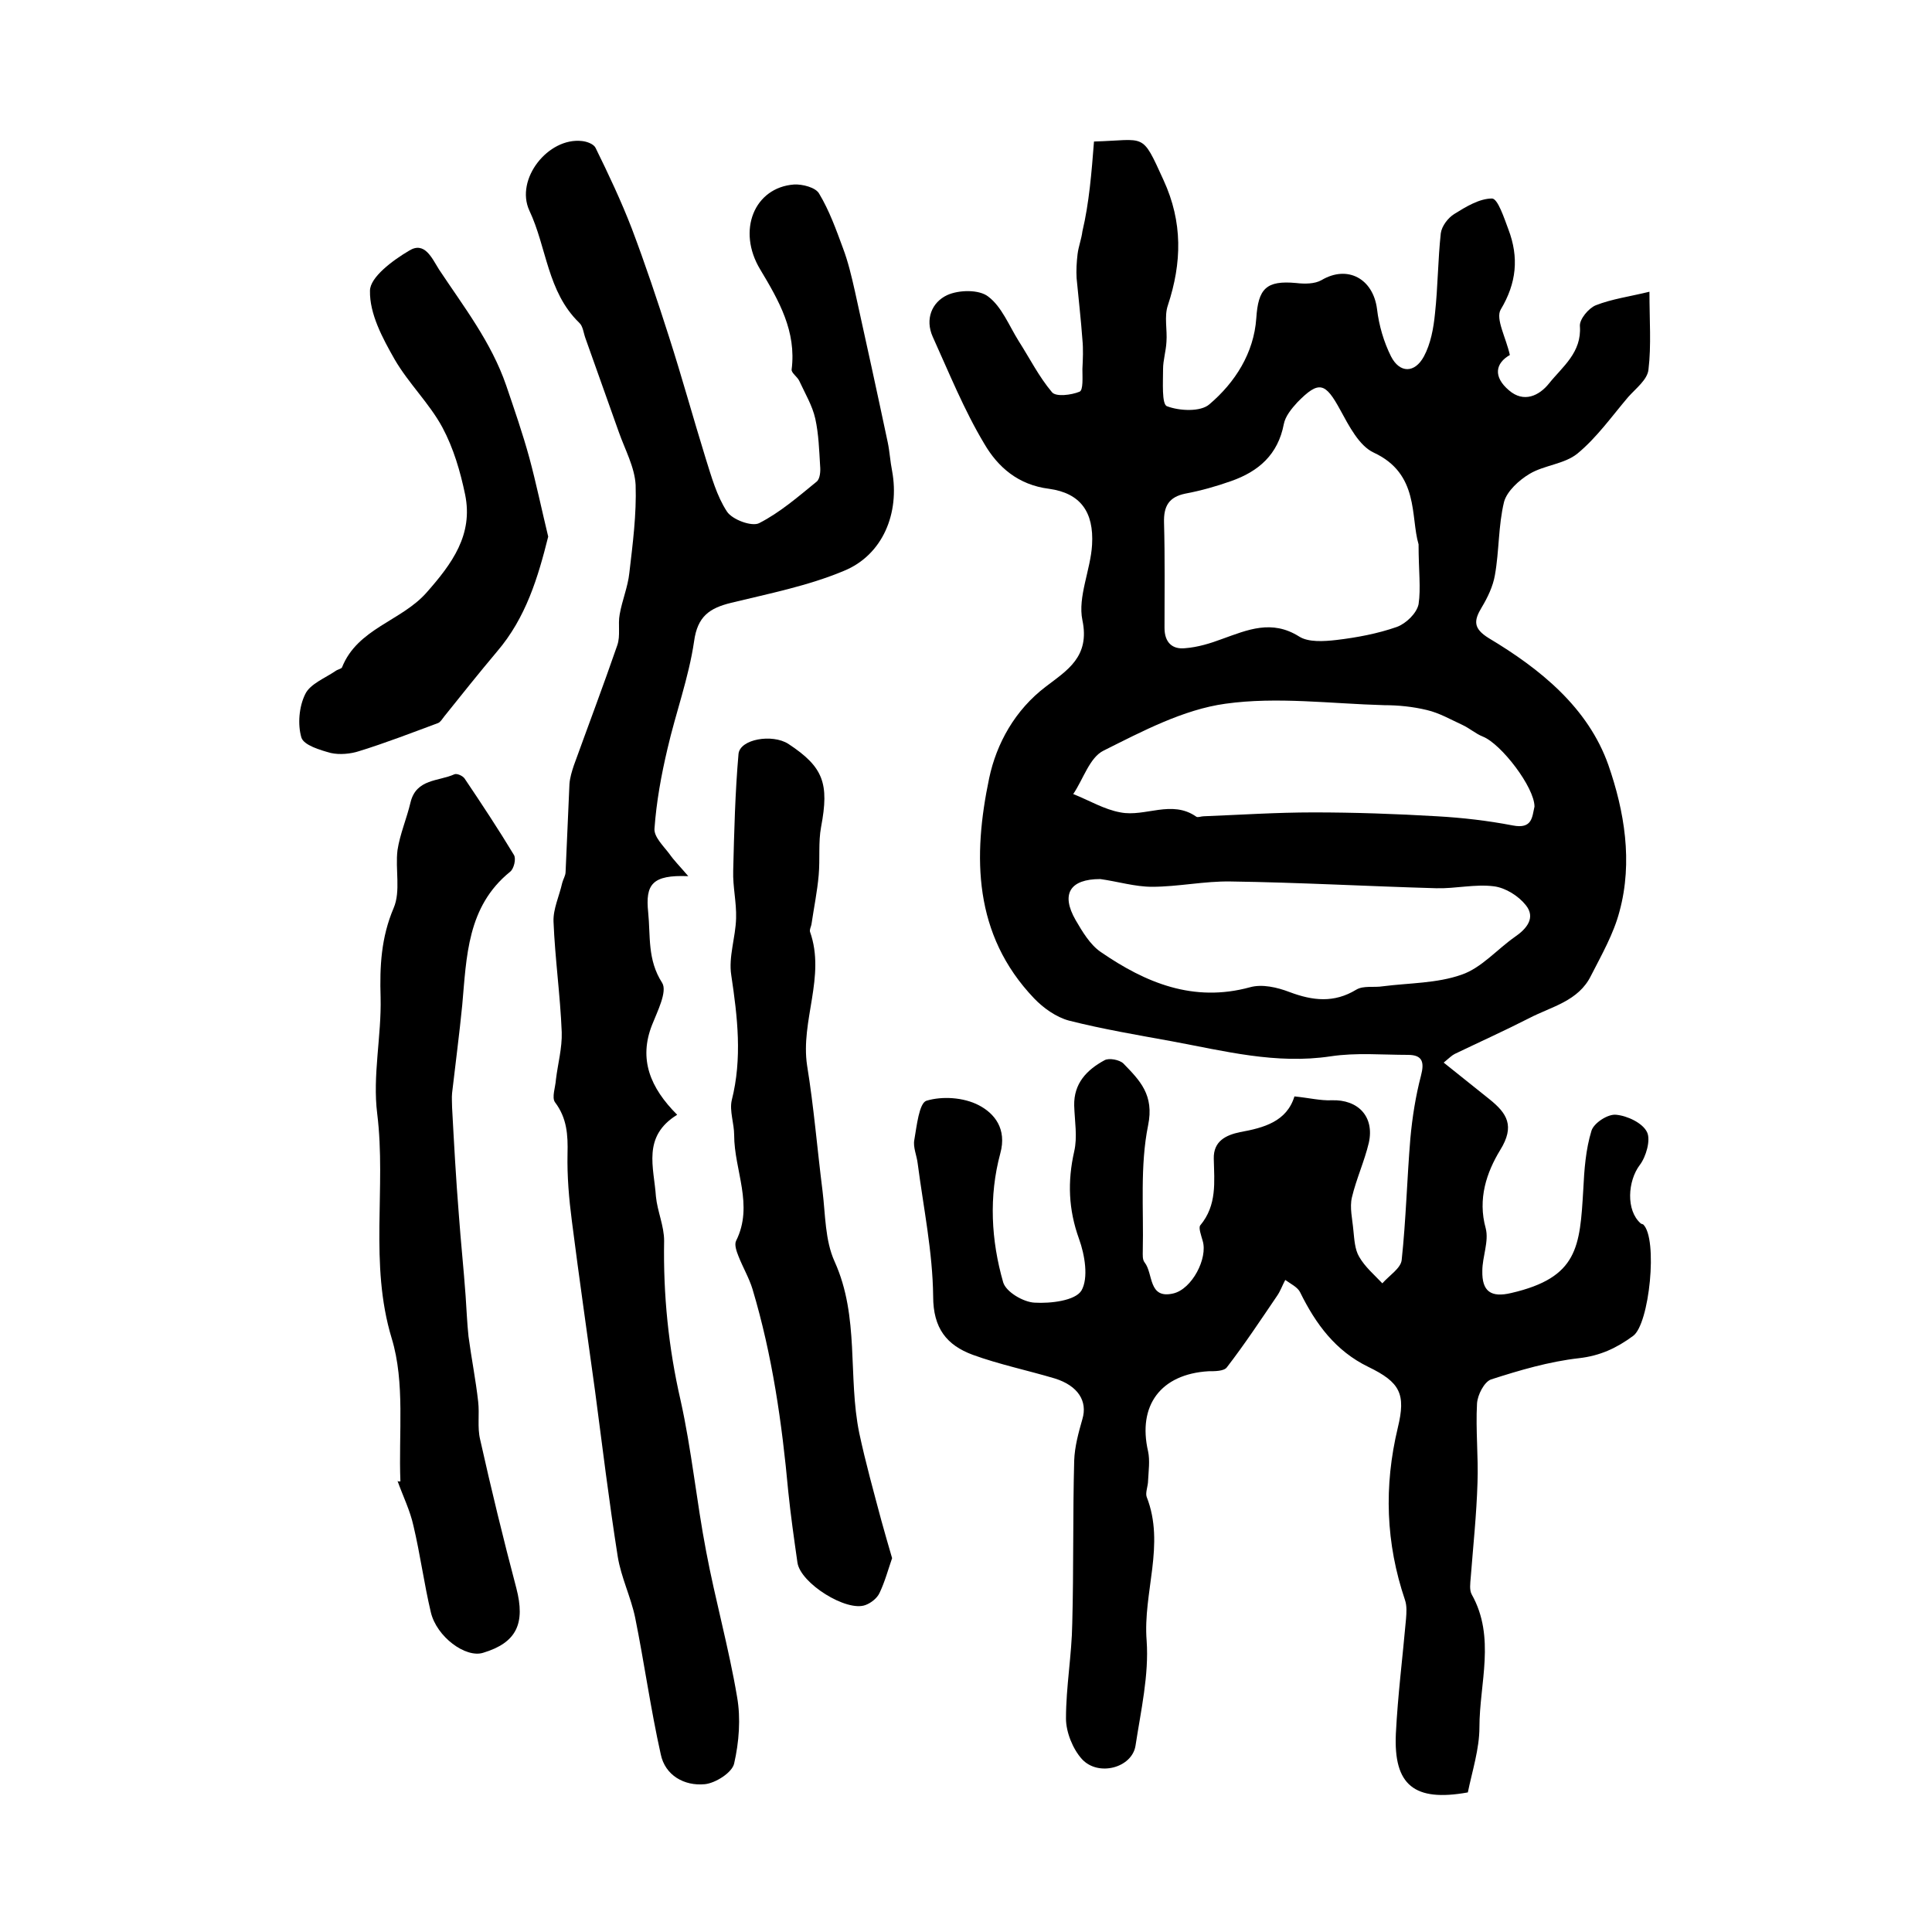
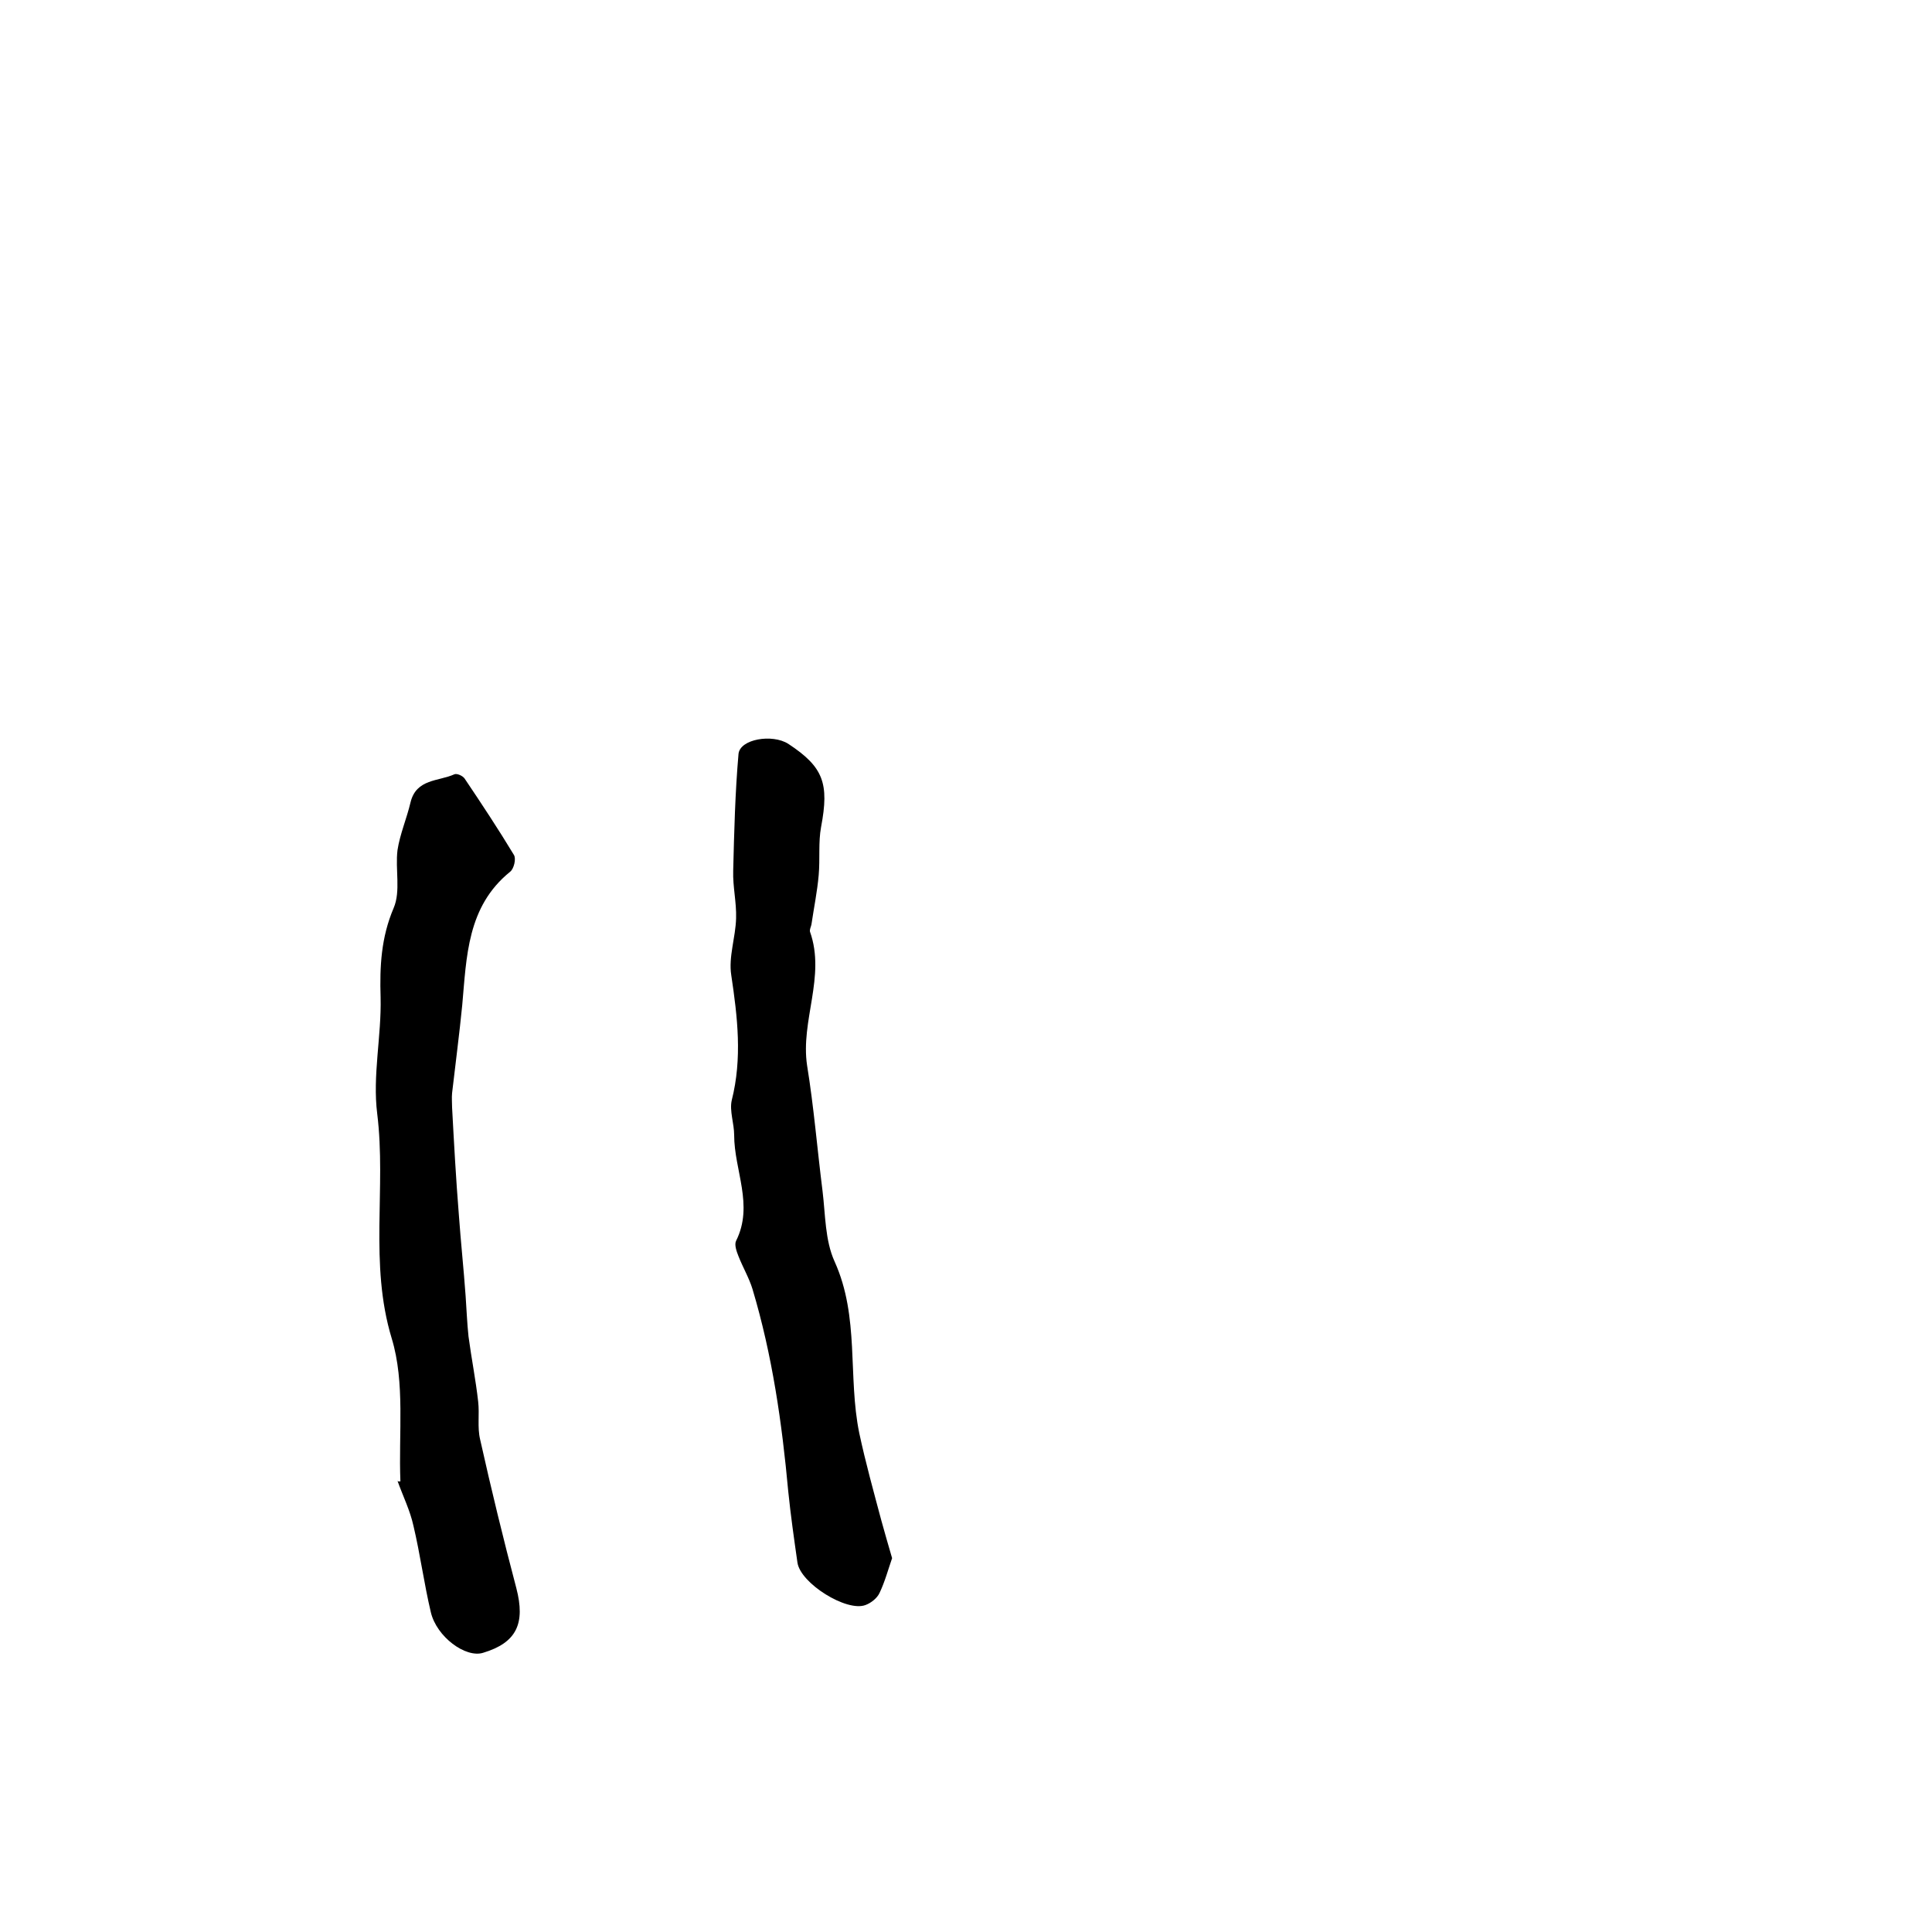
<svg xmlns="http://www.w3.org/2000/svg" version="1.1" id="图层_1" x="0px" y="0px" viewBox="0 0 400 400" style="enable-background:new 0 0 400 400;" xml:space="preserve">
  <style type="text/css">
	.st0{fill:#FFFFFF;}
</style>
  <g>
-     <path d="M226.5,29.3c10.8-0.3,9.8-2.1,14.4,8c4,8.7,3.8,17.1,0.9,25.9c-0.8,2.3-0.1,5.1-0.3,7.6c-0.1,1.9-0.7,3.8-0.7,5.6   c0,2.7-0.3,7.3,0.8,7.7c2.6,1,7,1.2,8.8-0.4c5.3-4.5,9.2-10.6,9.7-17.8c0.4-6.1,2-7.9,8.3-7.3c1.7,0.2,3.8,0.2,5.2-0.6   c5.4-3.2,10.7-0.3,11.5,6c0.4,3.4,1.4,6.8,2.9,9.8c1.8,3.5,4.9,3.5,6.8,0c1.4-2.6,2-5.8,2.3-8.9c0.6-5.5,0.6-11.1,1.2-16.6   c0.2-1.5,1.5-3.2,2.8-4c2.4-1.5,5.2-3.2,7.8-3.2c1.2,0,2.5,4,3.4,6.4c2.2,5.8,1.7,11.1-1.6,16.6c-1.1,1.9,1.1,5.8,1.9,9.4   c-3,1.7-3.5,4.5-0.2,7.3c3.1,2.7,6.3,1.1,8.3-1.4c2.8-3.5,6.8-6.4,6.4-11.9c-0.1-1.4,1.8-3.7,3.3-4.3c3.3-1.3,7-1.8,11.1-2.8   c0,5.9,0.4,11.1-0.2,16.1c-0.2,2.1-2.6,3.9-4.2,5.7c-3.4,4-6.5,8.4-10.5,11.7c-2.7,2.2-6.9,2.4-9.9,4.2c-2.2,1.3-4.7,3.6-5.3,5.8   c-1.2,4.9-1,10.2-1.9,15.2c-0.4,2.3-1.5,4.6-2.7,6.6c-1.7,2.8-1.8,4.4,1.4,6.4c10.7,6.4,20.6,14.4,24.8,26.3   c3.3,9.5,5.1,20,2.3,30.3c-1.2,4.6-3.7,9-5.9,13.3c-2.6,5.3-8.2,6.4-12.8,8.8c-5.1,2.6-10.2,4.9-15.4,7.4c-0.6,0.3-1.1,0.8-2.3,1.8   c3.5,2.8,6.5,5.2,9.5,7.6c3.6,2.9,5.3,5.5,2.2,10.5c-2.8,4.6-4.7,10.1-3,16.2c0.7,2.7-0.7,5.9-0.7,8.8c-0.1,4.3,1.8,5.6,6,4.6   c13.8-3.2,14.2-9.5,14.9-21.4c0.2-4.1,0.5-8.3,1.7-12.2c0.5-1.6,3.4-3.5,5.1-3.3c2.3,0.2,5.5,1.7,6.4,3.6c0.8,1.6-0.2,5.1-1.5,6.8   c-2.5,3.3-2.9,9.4,0.2,12.1c0.1,0.1,0.3,0.1,0.5,0.2c3.1,2.9,1.3,20.7-2.1,23.1c-3.4,2.5-6.8,4.1-11.2,4.6   c-6.2,0.7-12.3,2.5-18.2,4.4c-1.4,0.5-2.8,3.2-2.9,5c-0.3,5.5,0.3,11,0.1,16.4c-0.2,6.6-0.9,13.1-1.4,19.6   c-0.1,1.2-0.3,2.6,0.2,3.5c5,8.9,1.6,18.4,1.6,27.5c0,4.5-1.5,9.1-2.4,13.5c-11.1,2-15.4-1.5-14.9-12.2c0.4-7.9,1.4-15.8,2.1-23.7   c0.1-1.3,0.2-2.7-0.2-3.9c-4-11.8-4.4-23.6-1.5-35.7c1.7-7,0.5-9.4-6.1-12.6c-6.8-3.3-10.9-8.9-14.1-15.4c-0.5-1.1-2-1.8-3.1-2.6   c-0.6,1.1-1,2.3-1.7,3.3c-3.4,5-6.7,10-10.4,14.8c-0.6,0.8-2.5,0.8-3.8,0.8c-9.9,0.6-14.7,7.1-12.5,16.6c0.4,1.9,0.1,4,0,6   c0,1.2-0.6,2.5-0.3,3.4c3.9,9.9-0.8,19.8,0,29.8c0.5,7.1-1.2,14.5-2.3,21.7c-0.7,4.6-7.7,6.5-11.1,2.8c-1.9-2.1-3.3-5.6-3.3-8.4   c0-6.6,1.2-13.1,1.3-19.7c0.3-11.2,0.1-22.5,0.4-33.7c0.1-2.9,0.9-5.8,1.7-8.6c1.1-3.7-0.9-6.9-5.7-8.4c-5.7-1.7-11.5-2.9-17-4.9   c-5.4-2-8.2-5.5-8.2-12.1c-0.1-9.2-2-18.3-3.2-27.5c-0.2-1.7-1-3.4-0.7-4.9c0.5-2.9,1-7.6,2.5-8.1c3.3-1,7.7-0.7,10.8,0.9   c3.3,1.7,5.9,4.9,4.5,10c-2.4,8.9-1.9,18,0.6,26.7c0.6,2,4.2,4.1,6.5,4.2c3.3,0.2,8.4-0.4,9.7-2.5c1.5-2.6,0.7-7.4-0.5-10.7   c-2.2-6.1-2.4-11.9-1-18.1c0.7-3,0.1-6.3,0-9.5c-0.1-4.6,2.6-7.4,6.3-9.4c0.9-0.5,3.1-0.1,3.9,0.7c3.4,3.5,6.4,6.5,5.1,12.8   c-1.7,8.4-0.9,17.3-1.1,26c0,0.8-0.1,1.8,0.4,2.4c1.8,2.3,0.7,7.6,5.9,6.4c3.9-0.9,7.2-7.3,6.1-10.9c-0.3-1.1-0.9-2.7-0.5-3.2   c3.5-4.2,2.9-9,2.8-13.8c-0.1-3.7,2.6-4.9,5.4-5.5c5-0.9,9.7-2.2,11.3-7.4c3,0.3,5.4,0.9,7.7,0.8c5.5-0.2,8.9,3.4,7.7,8.8   c-0.9,3.8-2.6,7.5-3.5,11.3c-0.5,2.1,0.1,4.5,0.3,6.8c0.2,1.9,0.3,4,1.2,5.5c1.2,2.1,3.1,3.7,4.8,5.5c1.4-1.6,3.8-3.1,4-4.8   c0.9-8.4,1.1-16.8,1.8-25.2c0.4-4.4,1.1-8.8,2.2-13c0.7-2.7,0.4-4.3-2.7-4.3c-5.3,0-10.7-0.5-16,0.3c-11.3,1.7-22-1.1-32.8-3.1   c-7.1-1.3-14.3-2.5-21.4-4.3c-2.6-0.7-5.3-2.6-7.2-4.6c-12.6-13.2-12.7-29.4-9.3-45.6c1.5-7.1,5.3-14.1,11.8-19   c4.3-3.3,9.1-6.1,7.5-13.7c-1-4.8,1.7-10.4,2-15.6c0.4-6.8-2.4-10.7-8.9-11.6c-6.4-0.8-10.6-4.5-13.4-9.3   c-4.2-7-7.3-14.7-10.7-22.2c-1.6-3.6-0.2-7.1,3-8.6c2.4-1.1,6.6-1.2,8.5,0.3c2.8,2.1,4.3,6,6.3,9.2c2.3,3.6,4.2,7.4,6.9,10.6   c0.8,1,4,0.6,5.7-0.1c0.8-0.3,0.6-3,0.6-4.7c0.1-2,0.2-4.1,0-6.1c-0.3-4.2-0.8-8.4-1.2-12.7c-0.1-1.6,0-3.3,0.2-5   c0.2-1.6,0.8-3.1,1-4.7C225.5,42,226,35.7,226.5,29.3z M293.7,112.7c-1.7-5.7,0.2-14.6-9.3-19c-3-1.4-5.1-5.5-6.9-8.8   c-3.1-5.7-4.4-6.2-8.9-1.6c-1.2,1.3-2.5,2.9-2.8,4.5c-1.2,6.3-5.2,9.8-10.9,11.8c-3.1,1.1-6.3,2-9.5,2.6c-3.4,0.7-4.5,2.6-4.4,6   c0.2,7.3,0.1,14.5,0.1,21.8c0,3,1.6,4.5,4.3,4.2c2.6-0.2,5.2-1,7.6-1.9c5.3-1.9,10.3-4.1,16-0.5c1.9,1.2,5.1,1,7.7,0.7   c4.2-0.5,8.5-1.3,12.5-2.7c1.9-0.7,4.1-2.8,4.5-4.7C294.2,121.8,293.7,118.1,293.7,112.7z M317.7,167c0-4-6.9-13-10.7-14.5   c-1.5-0.6-2.7-1.7-4.2-2.4c-2.4-1.1-4.8-2.5-7.4-3.1c-2.9-0.7-5.9-1-8.8-1c-11-0.3-22.2-1.8-32.9-0.3c-8.7,1.2-17.2,5.7-25.2,9.7   c-2.9,1.4-4.2,5.9-6.3,9c3.3,1.3,6.4,3.2,9.8,3.8c5.1,1,10.6-2.7,15.7,0.9c0.3,0.2,1-0.1,1.5-0.1c7.6-0.3,15.1-0.8,22.7-0.8   c8.6,0,17.1,0.3,25.6,0.8c5.3,0.3,10.5,0.9,15.7,1.9C317.3,171.7,317.2,169.1,317.7,167z M227.8,182c-6.3,0-8.2,3.1-5.1,8.5   c1.4,2.4,3,5.1,5.2,6.6c9.3,6.4,19.2,10.5,30.9,7.3c2.5-0.7,5.6,0,8.2,1c4.8,1.8,9.2,2.3,13.8-0.5c1.5-0.9,3.7-0.4,5.5-0.7   c5.5-0.7,11.2-0.6,16.3-2.4c4.1-1.4,7.3-5.2,11-7.8c2.5-1.7,4.4-4,2.3-6.6c-1.5-1.9-4.2-3.6-6.6-3.9c-3.9-0.5-7.9,0.5-11.9,0.4   c-14.2-0.4-28.4-1.2-42.6-1.4c-5.4-0.1-10.9,1.1-16.3,1.1C235,183.6,231.4,182.5,227.8,182z" />
-     <path d="M140.2,230.8c-7.3,4.5-4.8,10.9-4.4,16.9c0.3,3.1,1.7,6.1,1.7,9.2c-0.2,11.2,0.9,22.1,3.4,33c2.3,10.3,3.3,20.9,5.3,31.3   c1.9,10.1,4.7,20,6.4,30.1c0.8,4.5,0.4,9.4-0.6,13.8c-0.4,1.9-3.9,4.1-6.1,4.3c-4.2,0.4-8.2-1.8-9.1-6.2   c-2.1-9.4-3.4-18.9-5.3-28.3c-0.9-4.3-2.9-8.3-3.6-12.6c-1.8-11.4-3.2-22.9-4.7-34.3c-1.6-11.7-3.3-23.4-4.8-35.2   c-0.6-4.6-1-9.3-0.9-13.9c0.1-3.9-0.1-7.4-2.6-10.7c-0.7-1,0.1-3.1,0.2-4.7c0.4-3.3,1.3-6.5,1.2-9.8c-0.3-7.6-1.4-15.3-1.7-22.9   c-0.1-2.6,1.2-5.3,1.8-8c0.2-0.8,0.7-1.5,0.7-2.3c0.3-6.1,0.5-12.1,0.8-18.2c0.1-1.3,0.5-2.6,0.9-3.8c3-8.3,6.1-16.5,9-24.9   c0.7-2,0.1-4.3,0.5-6.4c0.5-2.9,1.7-5.7,2-8.6c0.7-6,1.5-12.1,1.3-18.2c-0.2-3.7-2.2-7.3-3.5-11c-2.3-6.5-4.6-12.9-6.9-19.4   c-0.4-1.1-0.5-2.5-1.3-3.2c-6.6-6.4-6.7-15.6-10.3-23.2c-3-6.5,3.9-15.2,10.9-14.4c1,0.1,2.4,0.6,2.8,1.4c2.7,5.5,5.3,11,7.5,16.7   c2.8,7.4,5.3,14.9,7.7,22.4c2.7,8.4,5,16.8,7.6,25.2c1.2,3.8,2.3,7.8,4.4,11c1.1,1.7,5.2,3.2,6.7,2.4c4.3-2.2,8.1-5.5,11.9-8.6   c0.7-0.6,0.8-2.2,0.7-3.2c-0.2-3.3-0.3-6.6-1-9.8c-0.6-2.7-2.1-5.2-3.3-7.8c-0.4-0.9-1.7-1.7-1.6-2.4c1-7.9-2.6-14.2-6.5-20.7   c-4.9-8.1-1.2-17,7-17.6c1.7-0.1,4.5,0.6,5.2,1.9c2.1,3.5,3.5,7.4,4.9,11.2c1.1,2.9,1.8,5.9,2.5,9c2.3,10.4,4.6,20.9,6.8,31.3   c0.4,1.9,0.5,3.9,0.9,5.9c1.6,8.7-1.9,17.4-10,20.7c-7.4,3.1-15.5,4.7-23.3,6.6c-4.5,1.1-7,2.8-7.7,8c-1.1,7.5-3.8,14.8-5.5,22.2   c-1.3,5.5-2.3,11-2.7,16.6c-0.1,1.7,1.9,3.6,3.1,5.2c0.9,1.3,2.1,2.5,3.9,4.6c-7.5-0.3-8.9,1.7-8.3,7.5c0.5,4.9-0.2,9.8,2.9,14.6   c1.1,1.8-1,5.9-2.1,8.7C132.2,219.3,134.6,225.2,140.2,230.8z" />
    <path d="M82.9,306.7c-0.4-9.9,1-20.4-1.8-29.6c-4.7-15.5-1.1-31.1-3-46.5c-1-7.9,0.9-16.1,0.7-24.1c-0.2-6.4,0.1-12.4,2.7-18.5   c1.5-3.5,0.3-8,0.8-12c0.5-3.3,1.9-6.5,2.7-9.9c1.2-4.9,5.8-4.3,9.1-5.8c0.5-0.2,1.7,0.3,2.1,0.9c3.5,5.2,7,10.5,10.2,15.8   c0.5,0.8,0,2.9-0.8,3.5c-8.9,7.2-9,17.6-9.9,27.6c-0.6,6.1-1.4,12.1-2.1,18.2c-0.1,1,0,2,0,3c0.4,7.4,0.8,14.8,1.4,22.2   c0.4,5.6,1,11.2,1.4,16.8c0.2,2.8,0.3,5.6,0.6,8.4c0.6,4.5,1.5,9,2,13.5c0.3,2.6-0.2,5.3,0.4,7.8c2.3,10.3,4.8,20.6,7.5,30.8   c1.9,7.3,0.1,11.3-6.9,13.4c-3.6,1.1-9.6-3.3-10.8-8.4c-1.4-5.9-2.2-12-3.6-17.9c-0.7-3.2-2.2-6.2-3.3-9.3   C82.5,306.8,82.7,306.7,82.9,306.7z" />
    <path d="M184.7,322.6c-0.8,2.3-1.5,4.9-2.6,7.2c-0.5,1.1-1.8,2.1-2.9,2.5c-3.9,1.5-13.5-4.5-14.1-8.8c-0.7-4.9-1.4-9.8-1.9-14.7   c-1.3-14.2-3.3-28.2-7.4-41.9c-0.7-2.3-2-4.5-2.9-6.8c-0.4-1-0.9-2.4-0.5-3.2c3.7-7.4-0.4-14.6-0.4-21.9c0-2.4-1-5-0.5-7.2   c2.2-8.7,1.2-17.2-0.1-25.9c-0.6-3.8,0.9-7.8,1-11.8c0.1-3.3-0.7-6.5-0.6-9.8c0.2-8.1,0.4-16.2,1.1-24.2c0.3-3.1,7-4.2,10.3-2.1   c7.3,4.8,8.5,8.2,6.8,17.2c-0.6,3.2-0.2,6.6-0.5,10c-0.3,3.4-1,6.8-1.5,10.2c-0.1,0.5-0.4,1-0.3,1.5c3.3,9.3-2,18.4-0.6,27.7   c1.4,8.6,2.1,17.3,3.2,26c0.6,4.9,0.5,10.2,2.5,14.6c5.2,11.5,2.7,23.8,5.1,35.5c1.3,6.1,3,12.2,4.6,18.2   C183.2,317.5,183.9,319.8,184.7,322.6z" />
-     <path d="M113.5,111.1c-2.1,8.4-4.6,16.8-10.6,23.8c-3.7,4.4-7.3,8.9-10.9,13.4c-0.4,0.5-0.8,1.2-1.3,1.4c-5.4,2-10.8,4.1-16.3,5.8   c-1.8,0.6-4.1,0.8-5.9,0.4c-2.2-0.6-5.6-1.6-6.1-3.2c-0.8-2.7-0.5-6.4,0.8-9c1-2.1,4.1-3.3,6.3-4.8c0.4-0.3,1.1-0.4,1.3-0.7   c3.2-8.1,12.3-9.6,17.5-15.5c5.3-6,9.7-12,8-20.3c-1-4.8-2.4-9.6-4.7-13.9c-2.7-5-7-9.1-9.9-14.1c-2.5-4.4-5.2-9.4-5.1-14.2   c0-2.8,4.7-6.3,8.1-8.3c3.2-2,4.7,1.5,6.2,3.9c5.1,7.7,10.8,15,13.9,24c1.7,5,3.4,9.9,4.8,15C111,100,112.1,105.3,113.5,111.1z" />
  </g>
</svg>